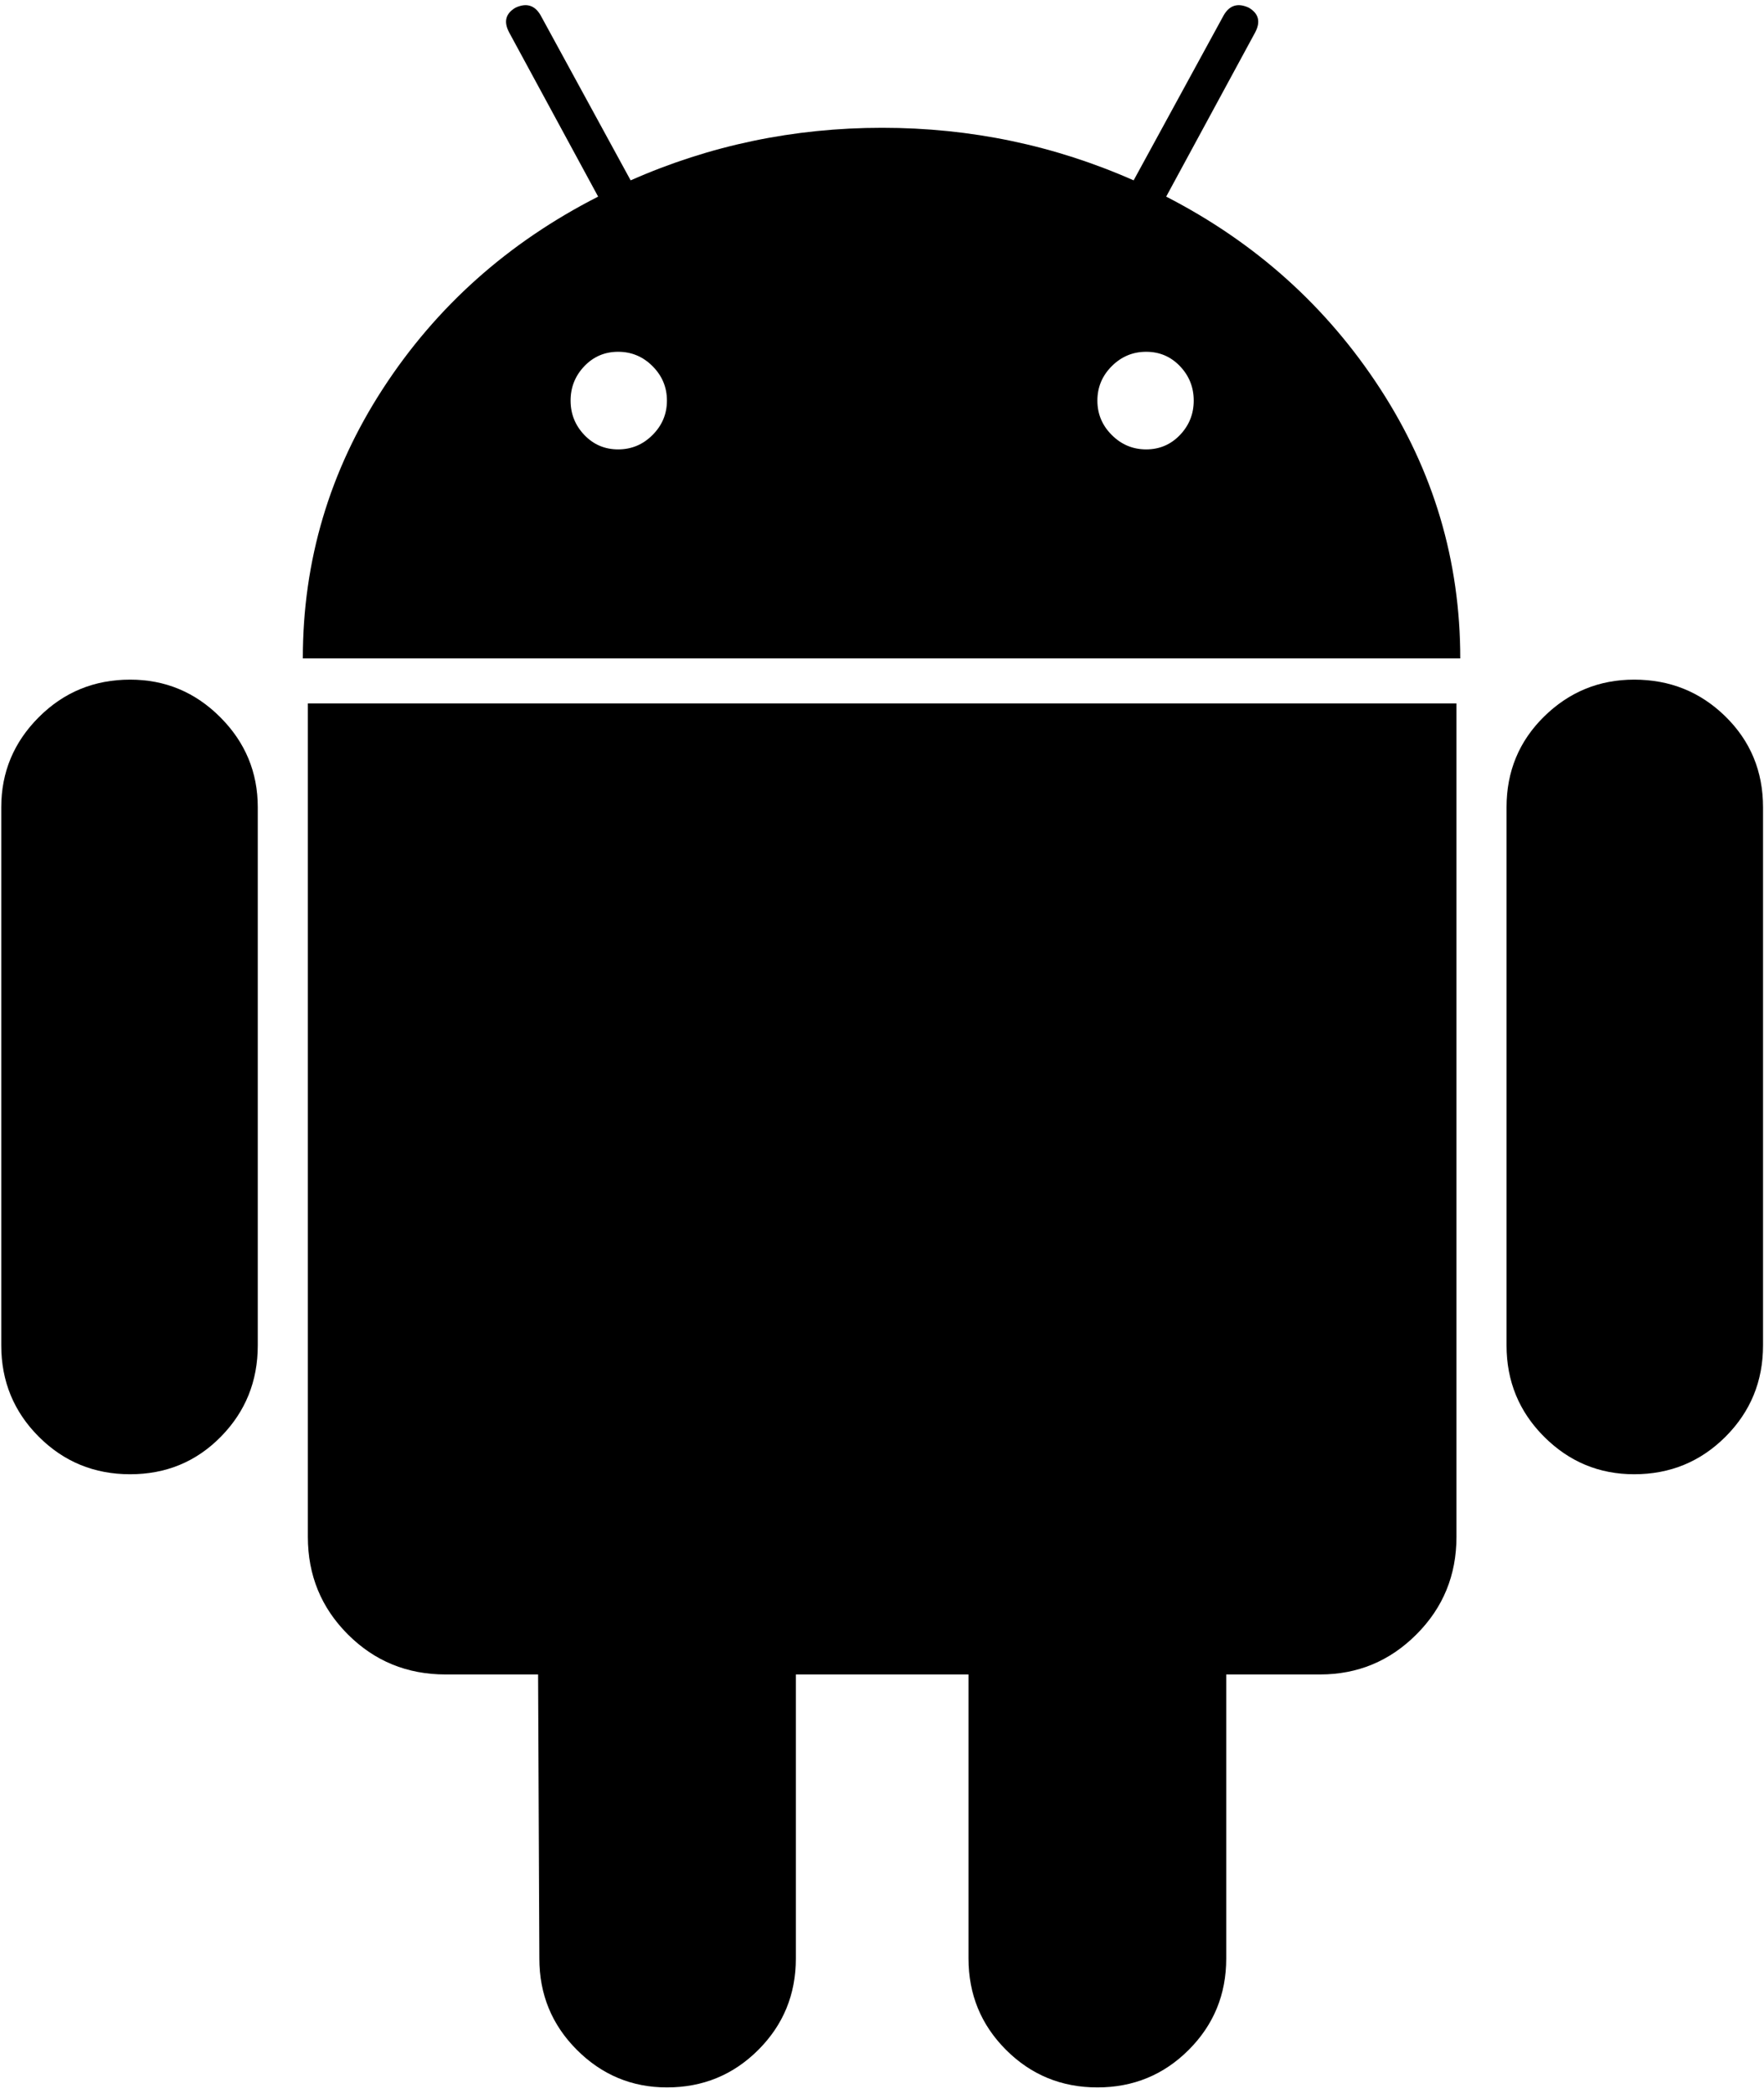
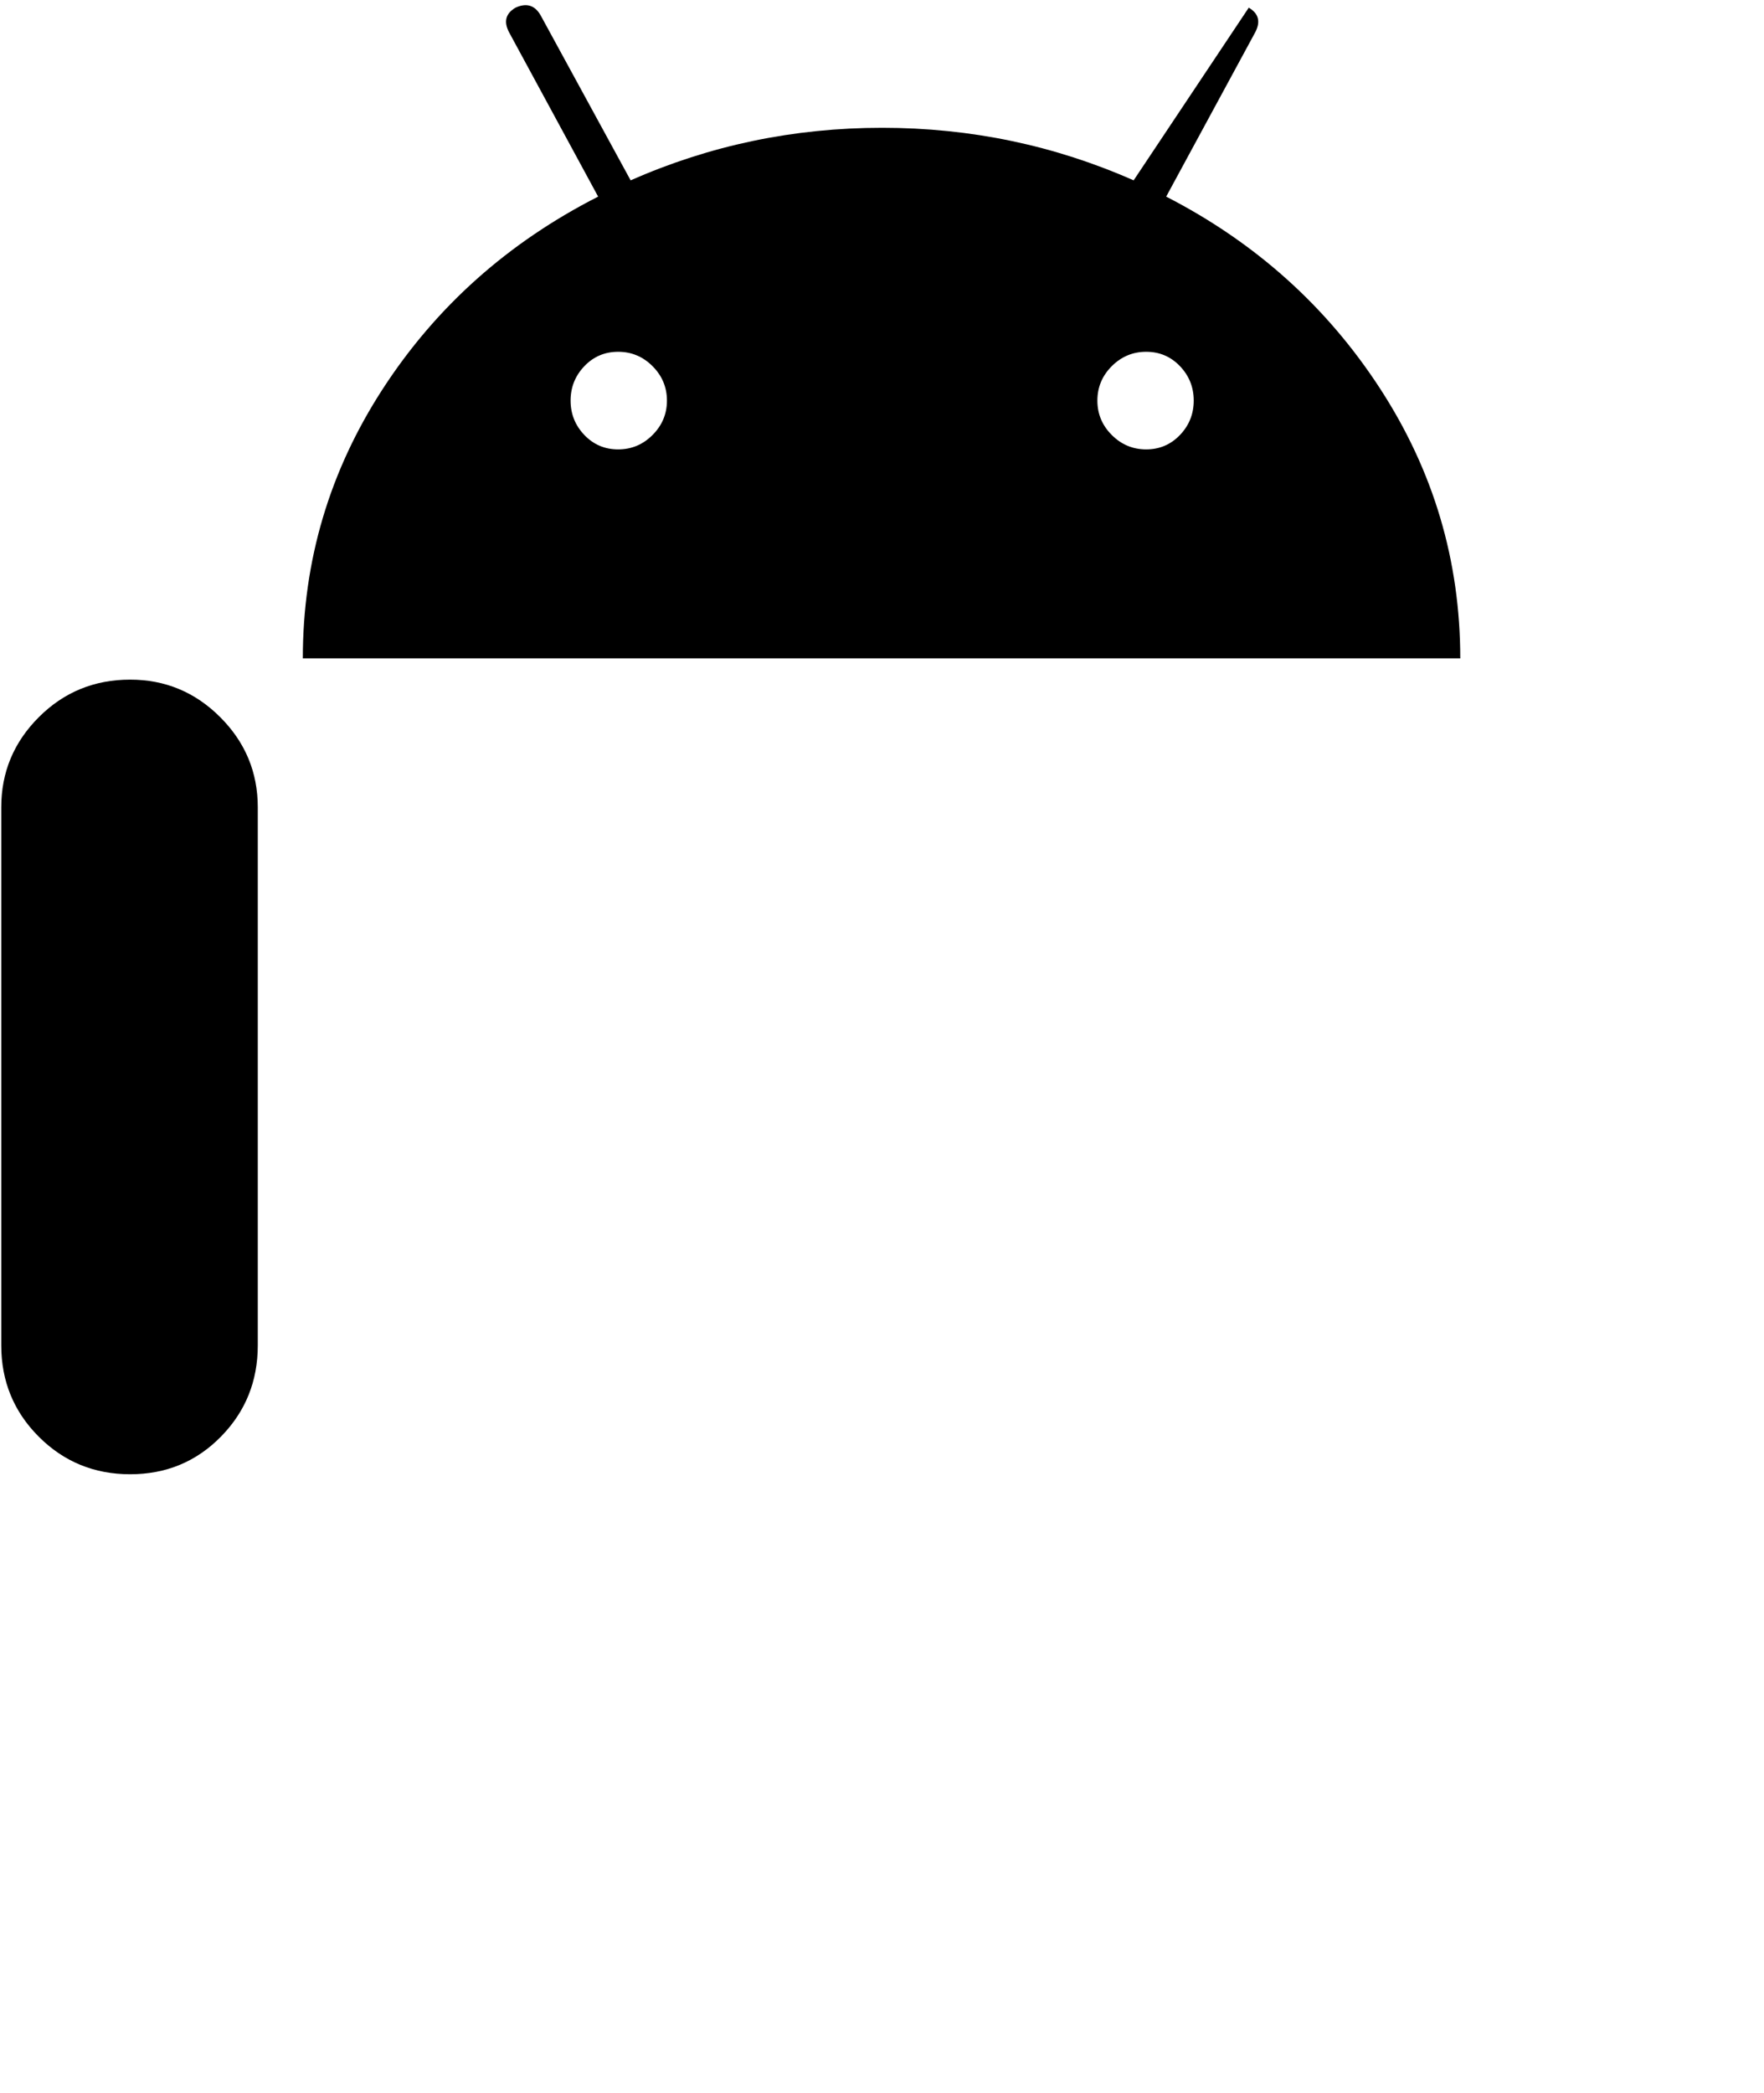
<svg xmlns="http://www.w3.org/2000/svg" version="1.1" x="0px" y="0px" width="322px" height="382px" viewBox="0 0 322 382" style="enable-background:new 0 0 322 382;" xml:space="preserve">
  <defs>
</defs>
  <g>
    <path d="M23.758,124.049c-6.547,0-12.11,2.285-16.676,6.855c-4.566,4.567-6.852,10.047-6.852,16.442v98.218   c0,6.543,2.286,12.102,6.852,16.672c4.566,4.567,10.125,6.848,16.672,6.848c6.551,0,12.07-2.281,16.558-6.848   c4.497-4.57,6.743-10.129,6.743-16.672v-98.218c0-6.395-2.285-11.875-6.852-16.442C35.637,126.334,30.152,124.049,23.758,124.049   L23.758,124.049z M23.758,124.049" />
-     <path d="M56.195,280.51c0,7.003,2.438,12.941,7.309,17.812c4.871,4.871,10.808,7.305,17.816,7.305h16.903l0.23,51.847   c0,6.551,2.285,12.106,6.852,16.676c4.566,4.567,10.05,6.852,16.441,6.852c6.551,0,12.109-2.285,16.676-6.852   c4.57-4.57,6.851-10.125,6.851-16.676v-51.847h31.52v51.847c0,6.551,2.281,12.106,6.848,16.676   c4.574,4.567,10.129,6.852,16.679,6.852c6.543,0,12.102-2.285,16.668-6.852c4.567-4.57,6.848-10.125,6.848-16.676v-51.847h17.133   c6.847,0,12.711-2.43,17.582-7.305c4.875-4.871,7.312-10.809,7.312-17.812V128.388H56.195V280.51z M56.195,280.51" />
-     <path d="M212.875,35.888L229.09,5.967c1.066-1.981,0.683-3.5-1.141-4.567c-1.984-0.914-3.504-0.457-4.566,1.371L206.934,32.92   c-14.465-6.395-29.762-9.594-45.907-9.594c-16.14,0-31.441,3.199-45.91,9.594L98.672,2.771c-1.063-1.828-2.586-2.285-4.567-1.371   c-1.828,1.067-2.207,2.586-1.14,4.567l16.219,29.921c-16.45,8.375-29.539,20.063-39.289,35.059   c-9.743,15-14.618,31.406-14.618,49.223h211.278c0-17.817-4.875-34.223-14.621-49.223   C242.188,55.951,229.172,44.263,212.875,35.888L212.875,35.888z M119.113,79.396c-1.746,1.754-3.84,2.629-6.277,2.629   c-2.438,0-4.492-0.875-6.168-2.629c-1.672-1.75-2.512-3.843-2.512-6.277c0-2.438,0.84-4.531,2.512-6.285   c1.676-1.75,3.73-2.625,6.168-2.625c2.434,0,4.527,0.871,6.277,2.625c1.754,1.754,2.629,3.847,2.629,6.285   C121.742,75.553,120.867,77.646,119.113,79.396L119.113,79.396z M215.391,79.396c-1.68,1.754-3.735,2.629-6.168,2.629   c-2.438,0-4.528-0.875-6.282-2.629c-1.75-1.75-2.625-3.843-2.625-6.277c0-2.438,0.875-4.531,2.625-6.285   c1.754-1.75,3.844-2.625,6.282-2.625c2.433,0,4.488,0.871,6.168,2.625c1.671,1.754,2.511,3.847,2.511,6.285   C217.902,75.553,217.062,77.646,215.391,79.396L215.391,79.396z M215.391,79.396" />
-     <path d="M314.973,130.787c-4.567-4.488-10.125-6.738-16.676-6.738c-6.391,0-11.871,2.25-16.438,6.738   c-4.57,4.492-6.855,10.016-6.855,16.559v98.218c0,6.543,2.285,12.102,6.855,16.672c4.567,4.567,10.047,6.848,16.438,6.848   c6.551,0,12.109-2.281,16.676-6.848c4.57-4.57,6.851-10.129,6.851-16.672v-98.218C321.824,140.803,319.543,135.279,314.973,130.787   L314.973,130.787z M314.973,130.787" />
+     <path d="M212.875,35.888L229.09,5.967c1.066-1.981,0.683-3.5-1.141-4.567L206.934,32.92   c-14.465-6.395-29.762-9.594-45.907-9.594c-16.14,0-31.441,3.199-45.91,9.594L98.672,2.771c-1.063-1.828-2.586-2.285-4.567-1.371   c-1.828,1.067-2.207,2.586-1.14,4.567l16.219,29.921c-16.45,8.375-29.539,20.063-39.289,35.059   c-9.743,15-14.618,31.406-14.618,49.223h211.278c0-17.817-4.875-34.223-14.621-49.223   C242.188,55.951,229.172,44.263,212.875,35.888L212.875,35.888z M119.113,79.396c-1.746,1.754-3.84,2.629-6.277,2.629   c-2.438,0-4.492-0.875-6.168-2.629c-1.672-1.75-2.512-3.843-2.512-6.277c0-2.438,0.84-4.531,2.512-6.285   c1.676-1.75,3.73-2.625,6.168-2.625c2.434,0,4.527,0.871,6.277,2.625c1.754,1.754,2.629,3.847,2.629,6.285   C121.742,75.553,120.867,77.646,119.113,79.396L119.113,79.396z M215.391,79.396c-1.68,1.754-3.735,2.629-6.168,2.629   c-2.438,0-4.528-0.875-6.282-2.629c-1.75-1.75-2.625-3.843-2.625-6.277c0-2.438,0.875-4.531,2.625-6.285   c1.754-1.75,3.844-2.625,6.282-2.625c2.433,0,4.488,0.871,6.168,2.625c1.671,1.754,2.511,3.847,2.511,6.285   C217.902,75.553,217.062,77.646,215.391,79.396L215.391,79.396z M215.391,79.396" />
  </g>
</svg>